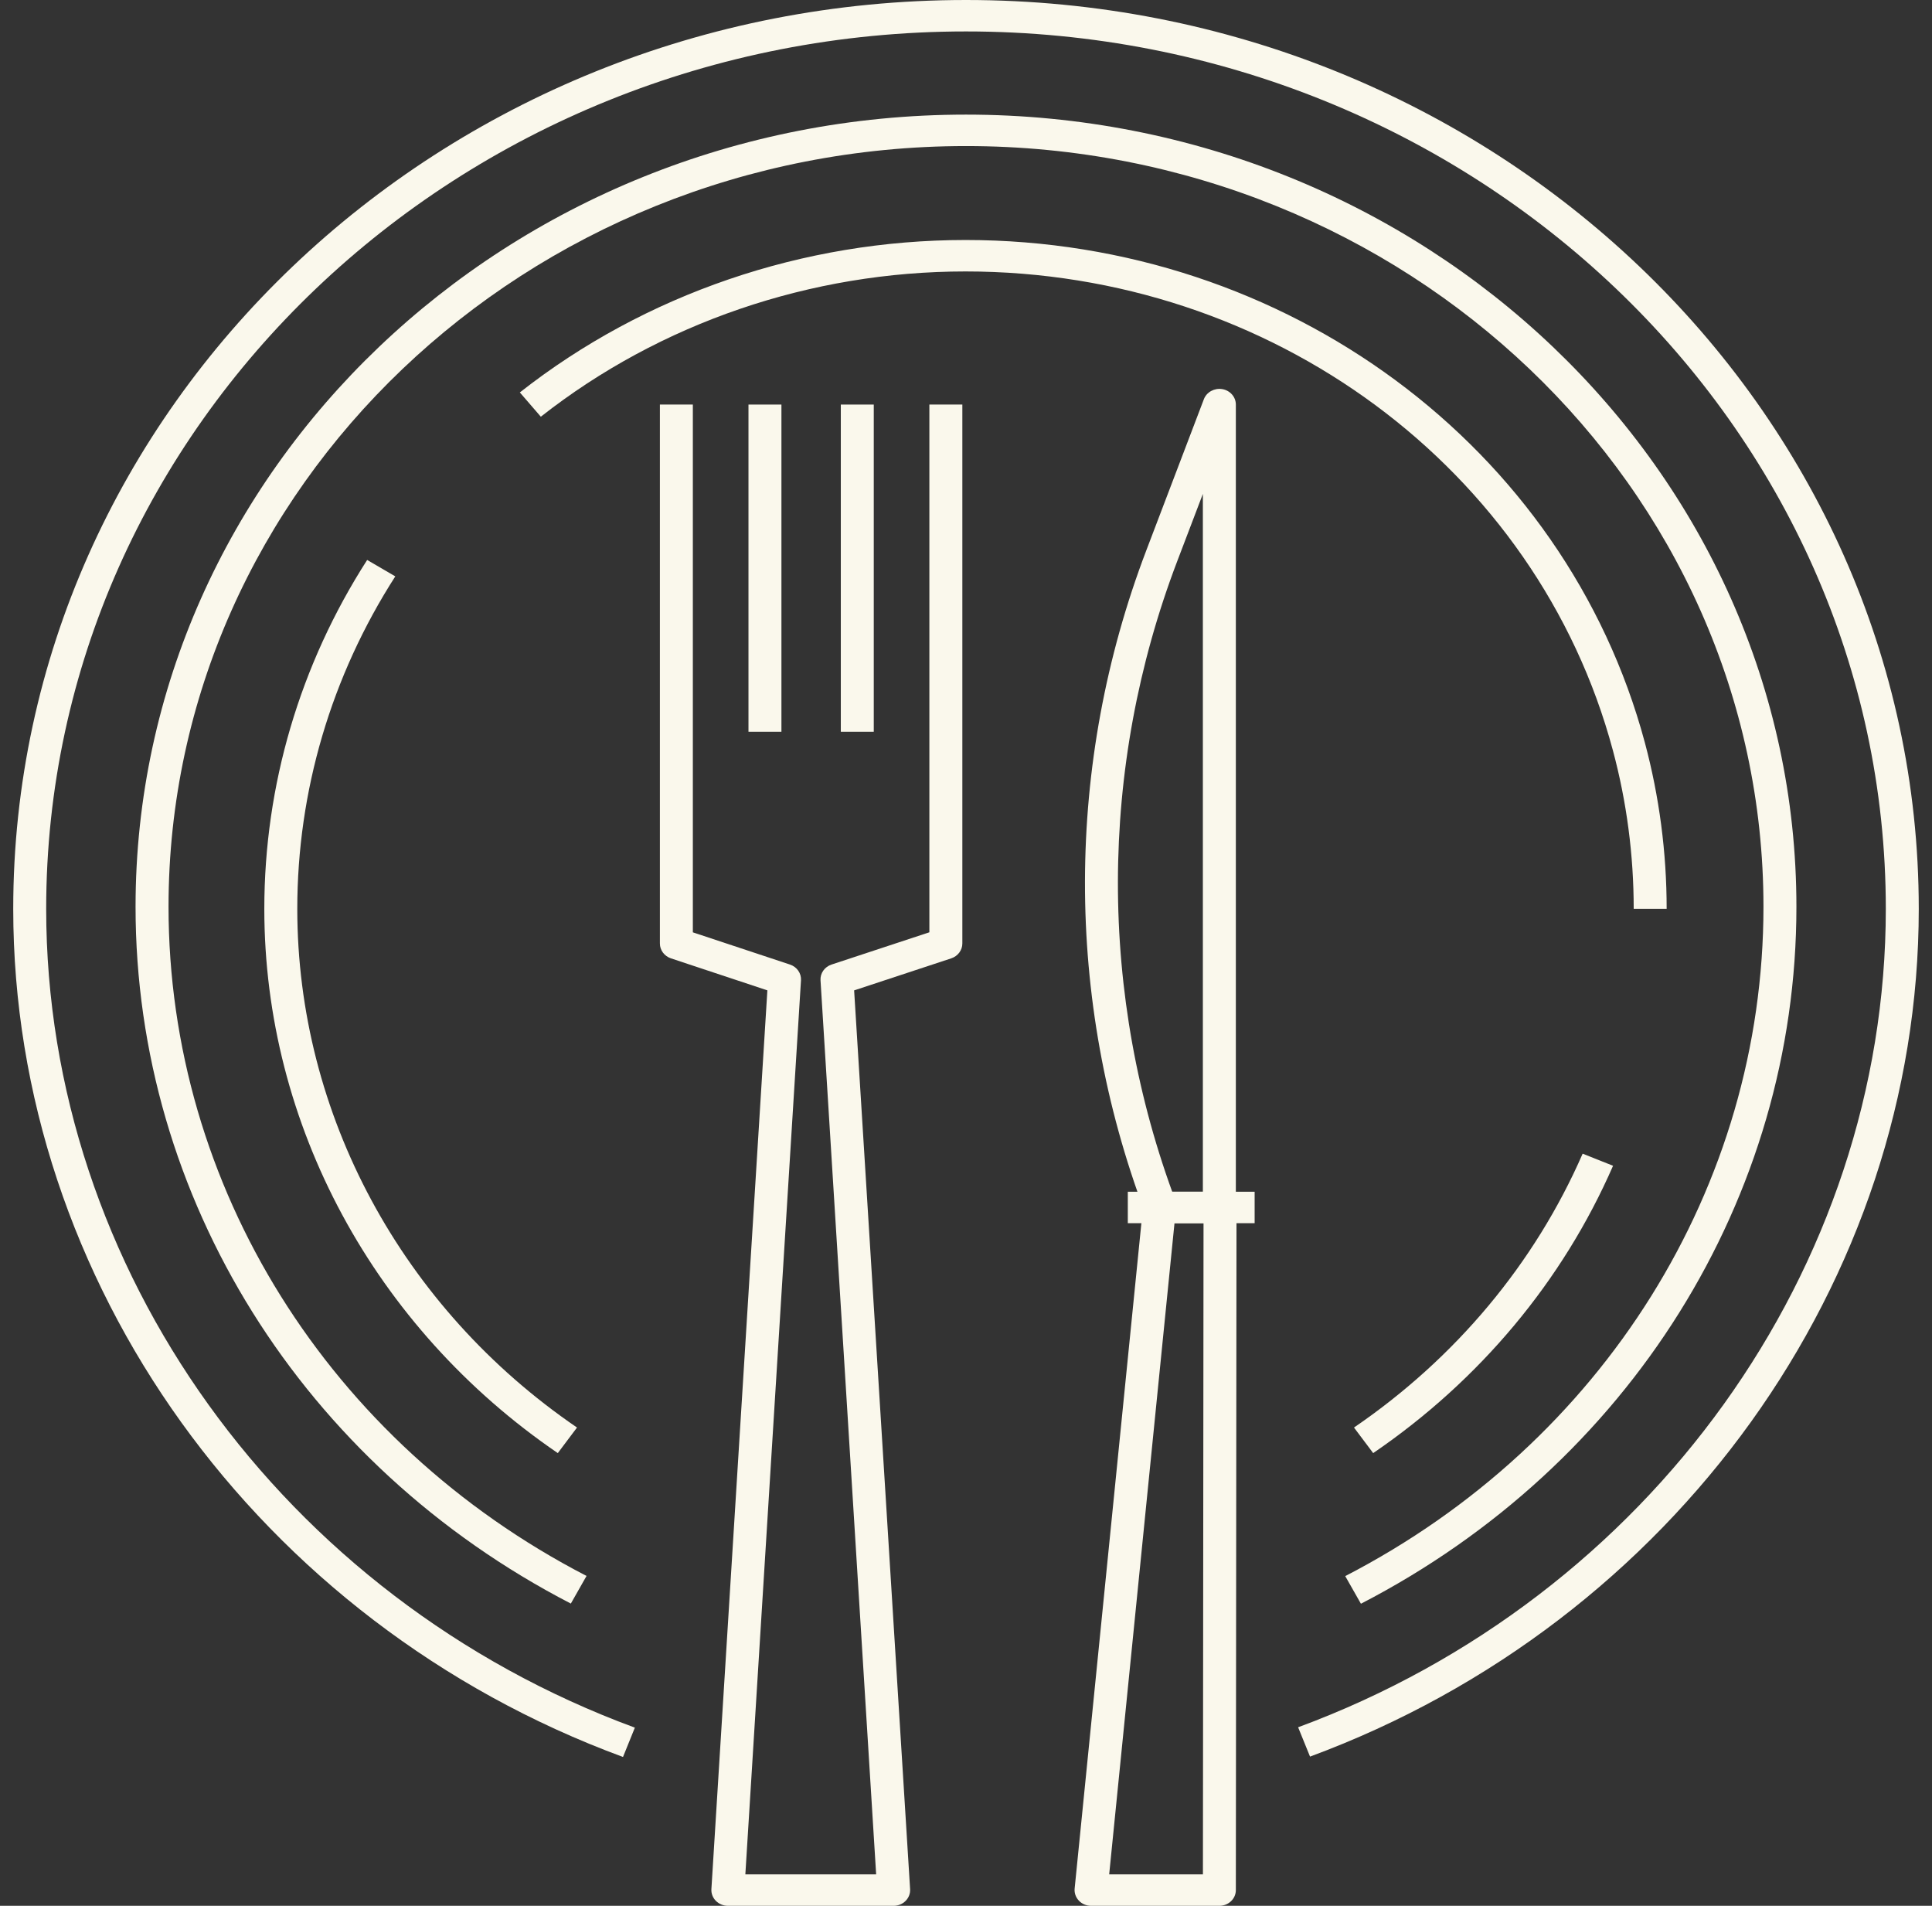
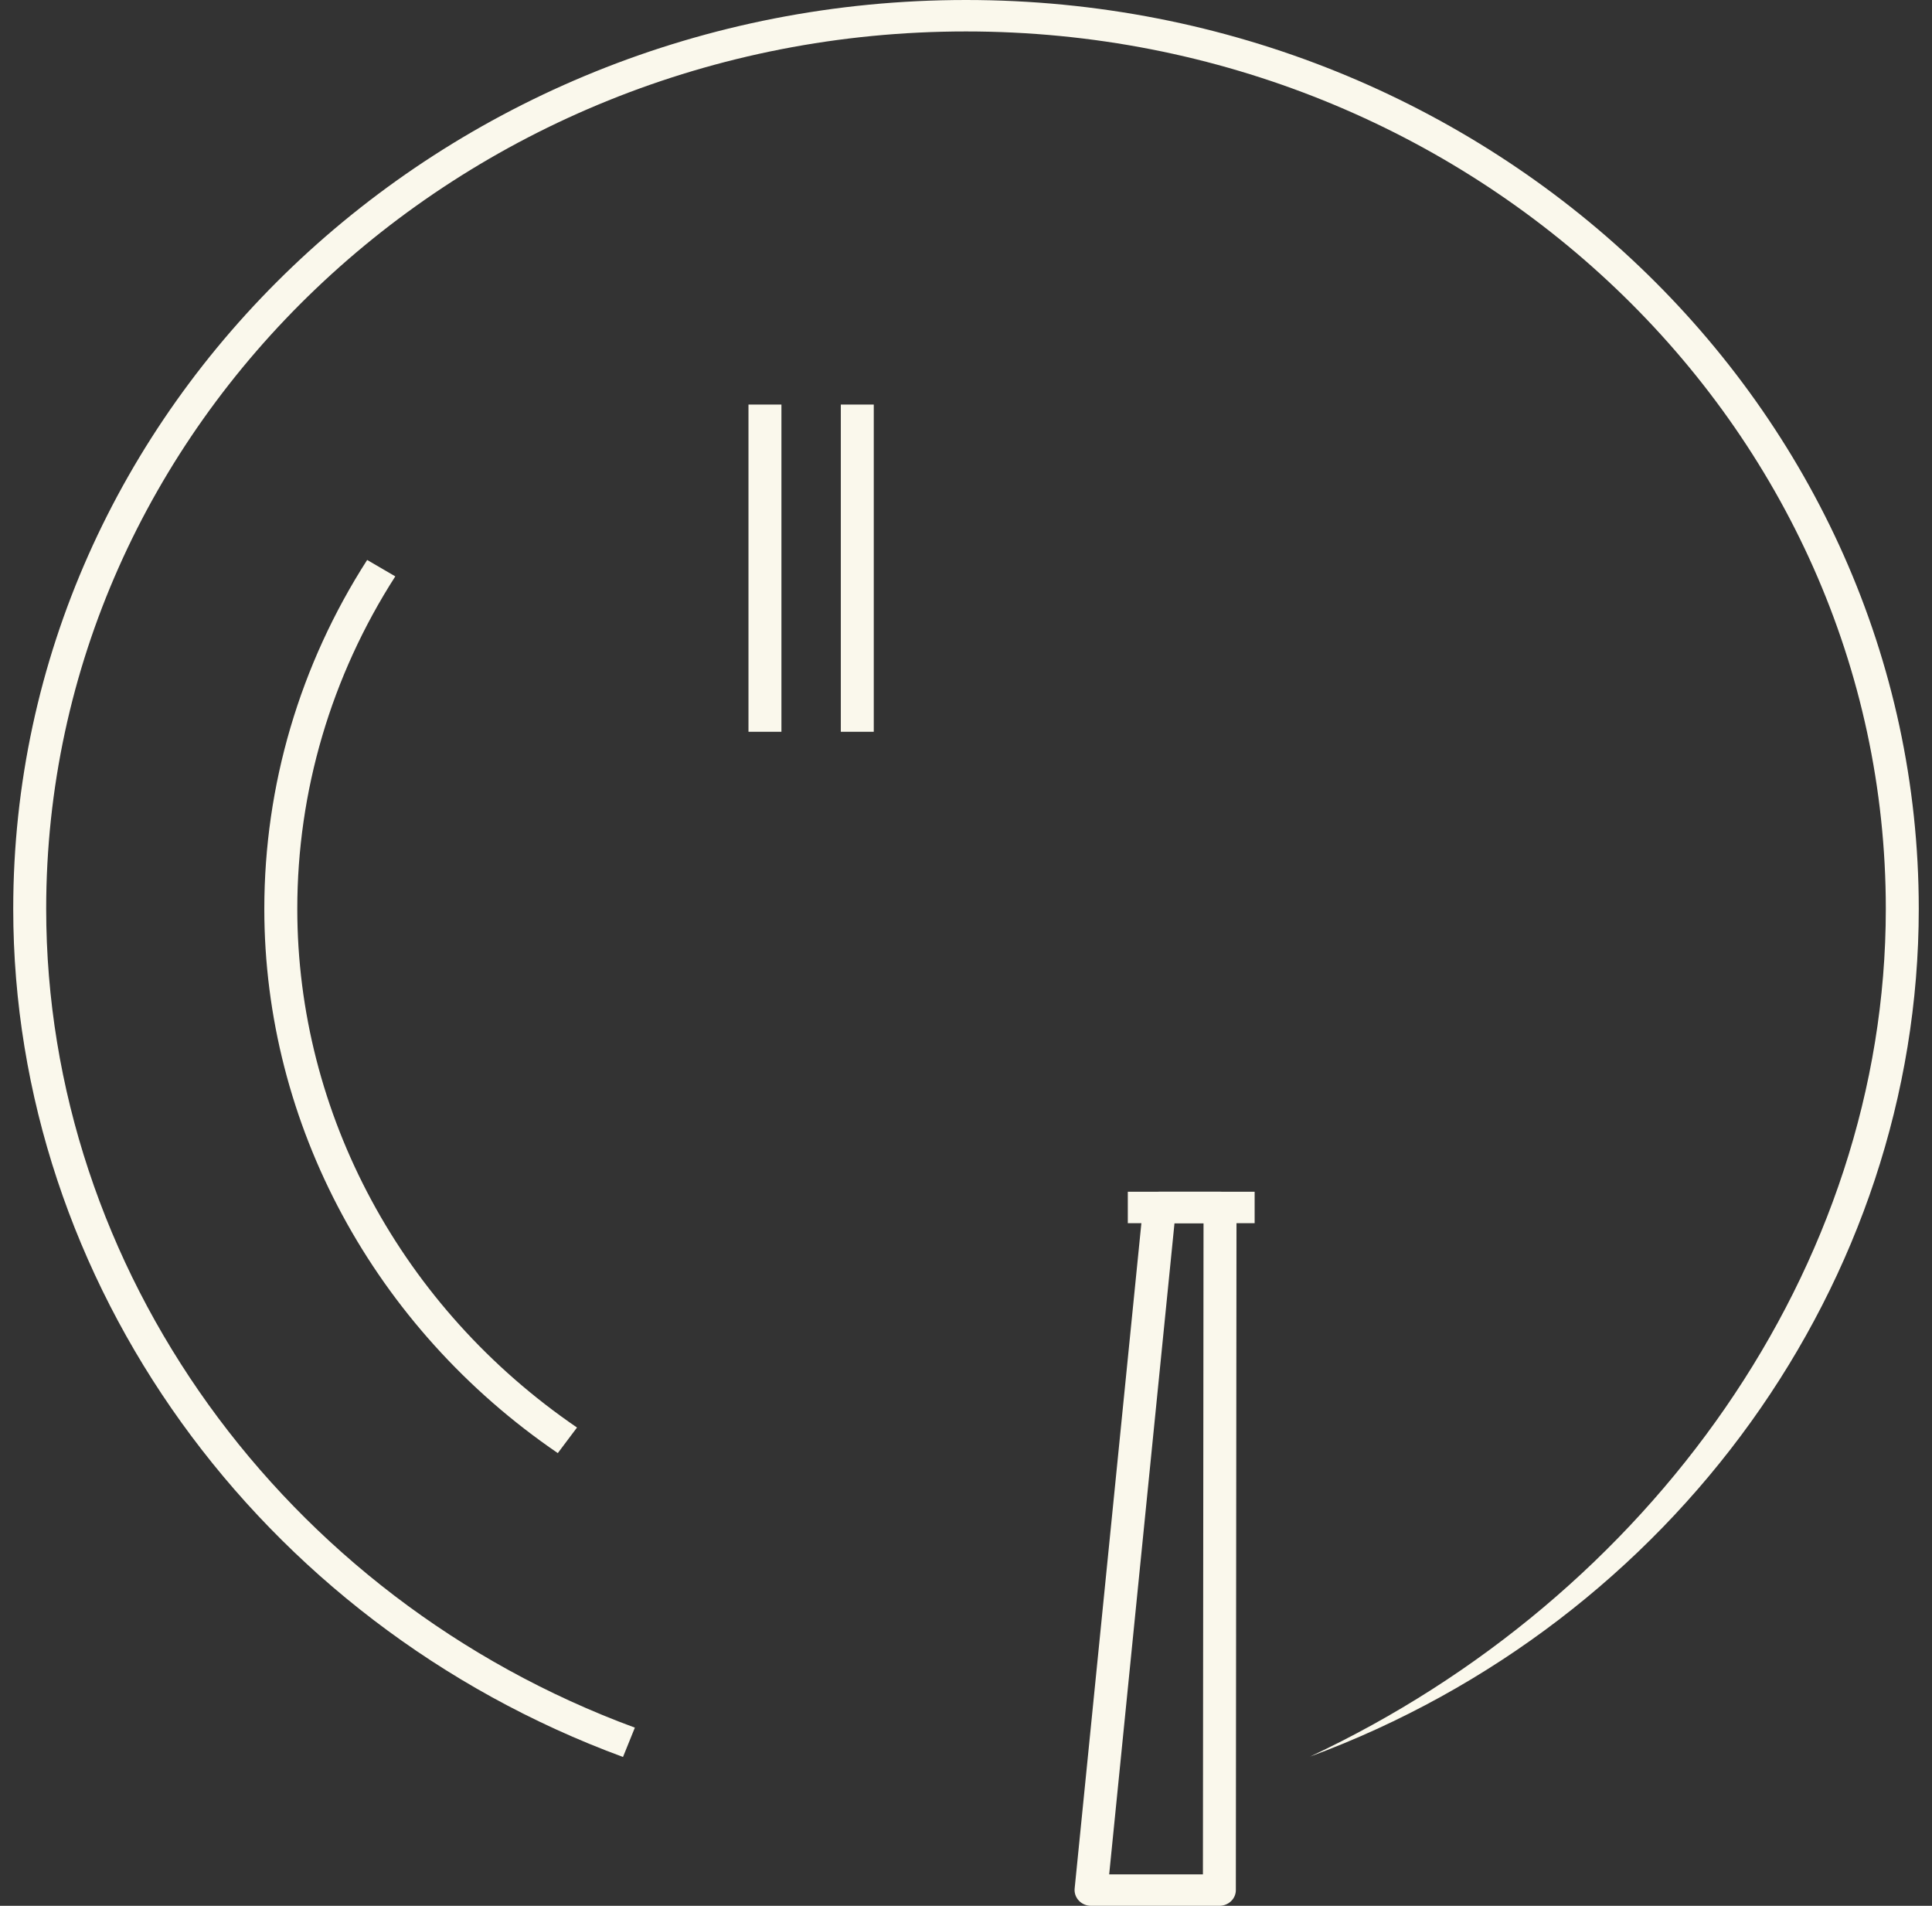
<svg xmlns="http://www.w3.org/2000/svg" width="73" height="72" viewBox="0 0 73 72" fill="none">
  <rect x="0" y="0" width="73" height="72" fill="#333333" stroke="none" />
  <path d="M29.526 15.284H28.281V27.646H29.526V15.284Z" fill="#FAF8EC" />
  <path d="M33.015 15.284H31.77V27.646H33.015V15.284Z" fill="#FAF8EC" />
-   <path d="M33.766 72H27.502C27.331 72 27.167 71.932 27.049 71.813C26.931 71.694 26.87 71.534 26.88 71.371L28.995 37.415L25.351 36.206C25.102 36.122 24.934 35.898 24.934 35.645V15.284H26.179V35.223L29.849 36.44C30.112 36.528 30.282 36.771 30.265 37.036L28.163 70.812H33.105L31.003 37.036C30.986 36.77 31.157 36.526 31.42 36.44L35.116 35.221V15.284H36.362V35.645C36.362 35.897 36.193 36.123 35.942 36.206L32.273 37.416L34.388 71.371C34.398 71.534 34.337 71.695 34.219 71.813C34.101 71.933 33.937 72 33.766 72Z" fill="#FAF8EC" />
  <path d="M46.074 72H41.225C41.049 72 40.882 71.93 40.765 71.805C40.647 71.682 40.589 71.516 40.605 71.349L43.192 45.56C43.222 45.255 43.491 45.023 43.812 45.023H46.099C46.265 45.023 46.423 45.085 46.539 45.196C46.656 45.308 46.721 45.459 46.721 45.617L46.696 71.406C46.696 71.735 46.417 72 46.074 72ZM41.91 70.812H45.452L45.475 46.211H44.378L41.91 70.812Z" fill="#FAF8EC" />
-   <path d="M43.266 45.818C40.224 37.747 40.239 28.863 43.309 20.804L45.488 15.082C45.591 14.81 45.889 14.652 46.181 14.7C46.478 14.749 46.696 14.996 46.696 15.284V45.617H45.45V18.659L44.478 21.21C41.508 29.008 41.494 37.606 44.437 45.416L43.266 45.818Z" fill="#FAF8EC" />
  <path d="M47.406 45.023H42.614V46.211H47.406V45.023Z" fill="#FAF8EC" />
-   <path d="M23.54 66.377C9.759 61.304 0.5 48.427 0.5 34.336C0.5 15.403 16.65 0 36.5 0C56.351 0 72.5 15.403 72.5 34.336C72.5 48.409 63.257 61.279 49.499 66.363L49.049 65.255C62.331 60.348 71.255 47.923 71.255 34.336C71.255 16.057 55.663 1.188 36.5 1.188C17.335 1.188 1.745 16.058 1.745 34.336C1.745 47.94 10.684 60.371 23.988 65.269L23.54 66.377Z" fill="#FAF8EC" />
+   <path d="M23.54 66.377C9.759 61.304 0.5 48.427 0.5 34.336C0.5 15.403 16.65 0 36.5 0C56.351 0 72.5 15.403 72.5 34.336C72.5 48.409 63.257 61.279 49.499 66.363C62.331 60.348 71.255 47.923 71.255 34.336C71.255 16.057 55.663 1.188 36.5 1.188C17.335 1.188 1.745 16.058 1.745 34.336C1.745 47.94 10.684 60.371 23.988 65.269L23.54 66.377Z" fill="#FAF8EC" />
  <path d="M21.076 54.897C14.133 50.156 9.987 42.47 9.987 34.336C9.987 29.671 11.331 25.113 13.873 21.155L14.936 21.775C12.514 25.547 11.233 29.89 11.233 34.336C11.233 42.087 15.184 49.412 21.802 53.931L21.076 54.897Z" fill="#FAF8EC" />
-   <path d="M62.974 34.336H61.729C61.729 32.307 61.465 30.293 60.943 28.351C58.086 17.696 48.027 10.255 36.48 10.255C30.635 10.255 24.936 12.204 20.435 15.743L19.642 14.826C24.366 11.113 30.346 9.067 36.481 9.067C48.597 9.067 59.152 16.876 62.151 28.057C62.697 30.095 62.974 32.208 62.974 34.336Z" fill="#FAF8EC" />
-   <path d="M51.885 54.897L51.16 53.931C55.002 51.307 57.99 47.73 59.8 43.585L60.949 44.042C59.05 48.391 55.916 52.145 51.885 54.897Z" fill="#FAF8EC" />
-   <path d="M51.422 60.588L50.829 59.544C60.577 54.508 66.632 44.819 66.632 34.257C66.632 18.41 53.115 5.518 36.5 5.518C19.885 5.518 6.368 18.411 6.368 34.257C6.368 44.815 12.42 54.501 22.162 59.538L21.569 60.582C11.425 55.338 5.122 45.251 5.122 34.257C5.122 17.755 19.198 4.33 36.5 4.33C53.801 4.33 67.877 17.755 67.877 34.257C67.878 45.255 61.572 55.344 51.422 60.588Z" fill="#FAF8EC" />
</svg>